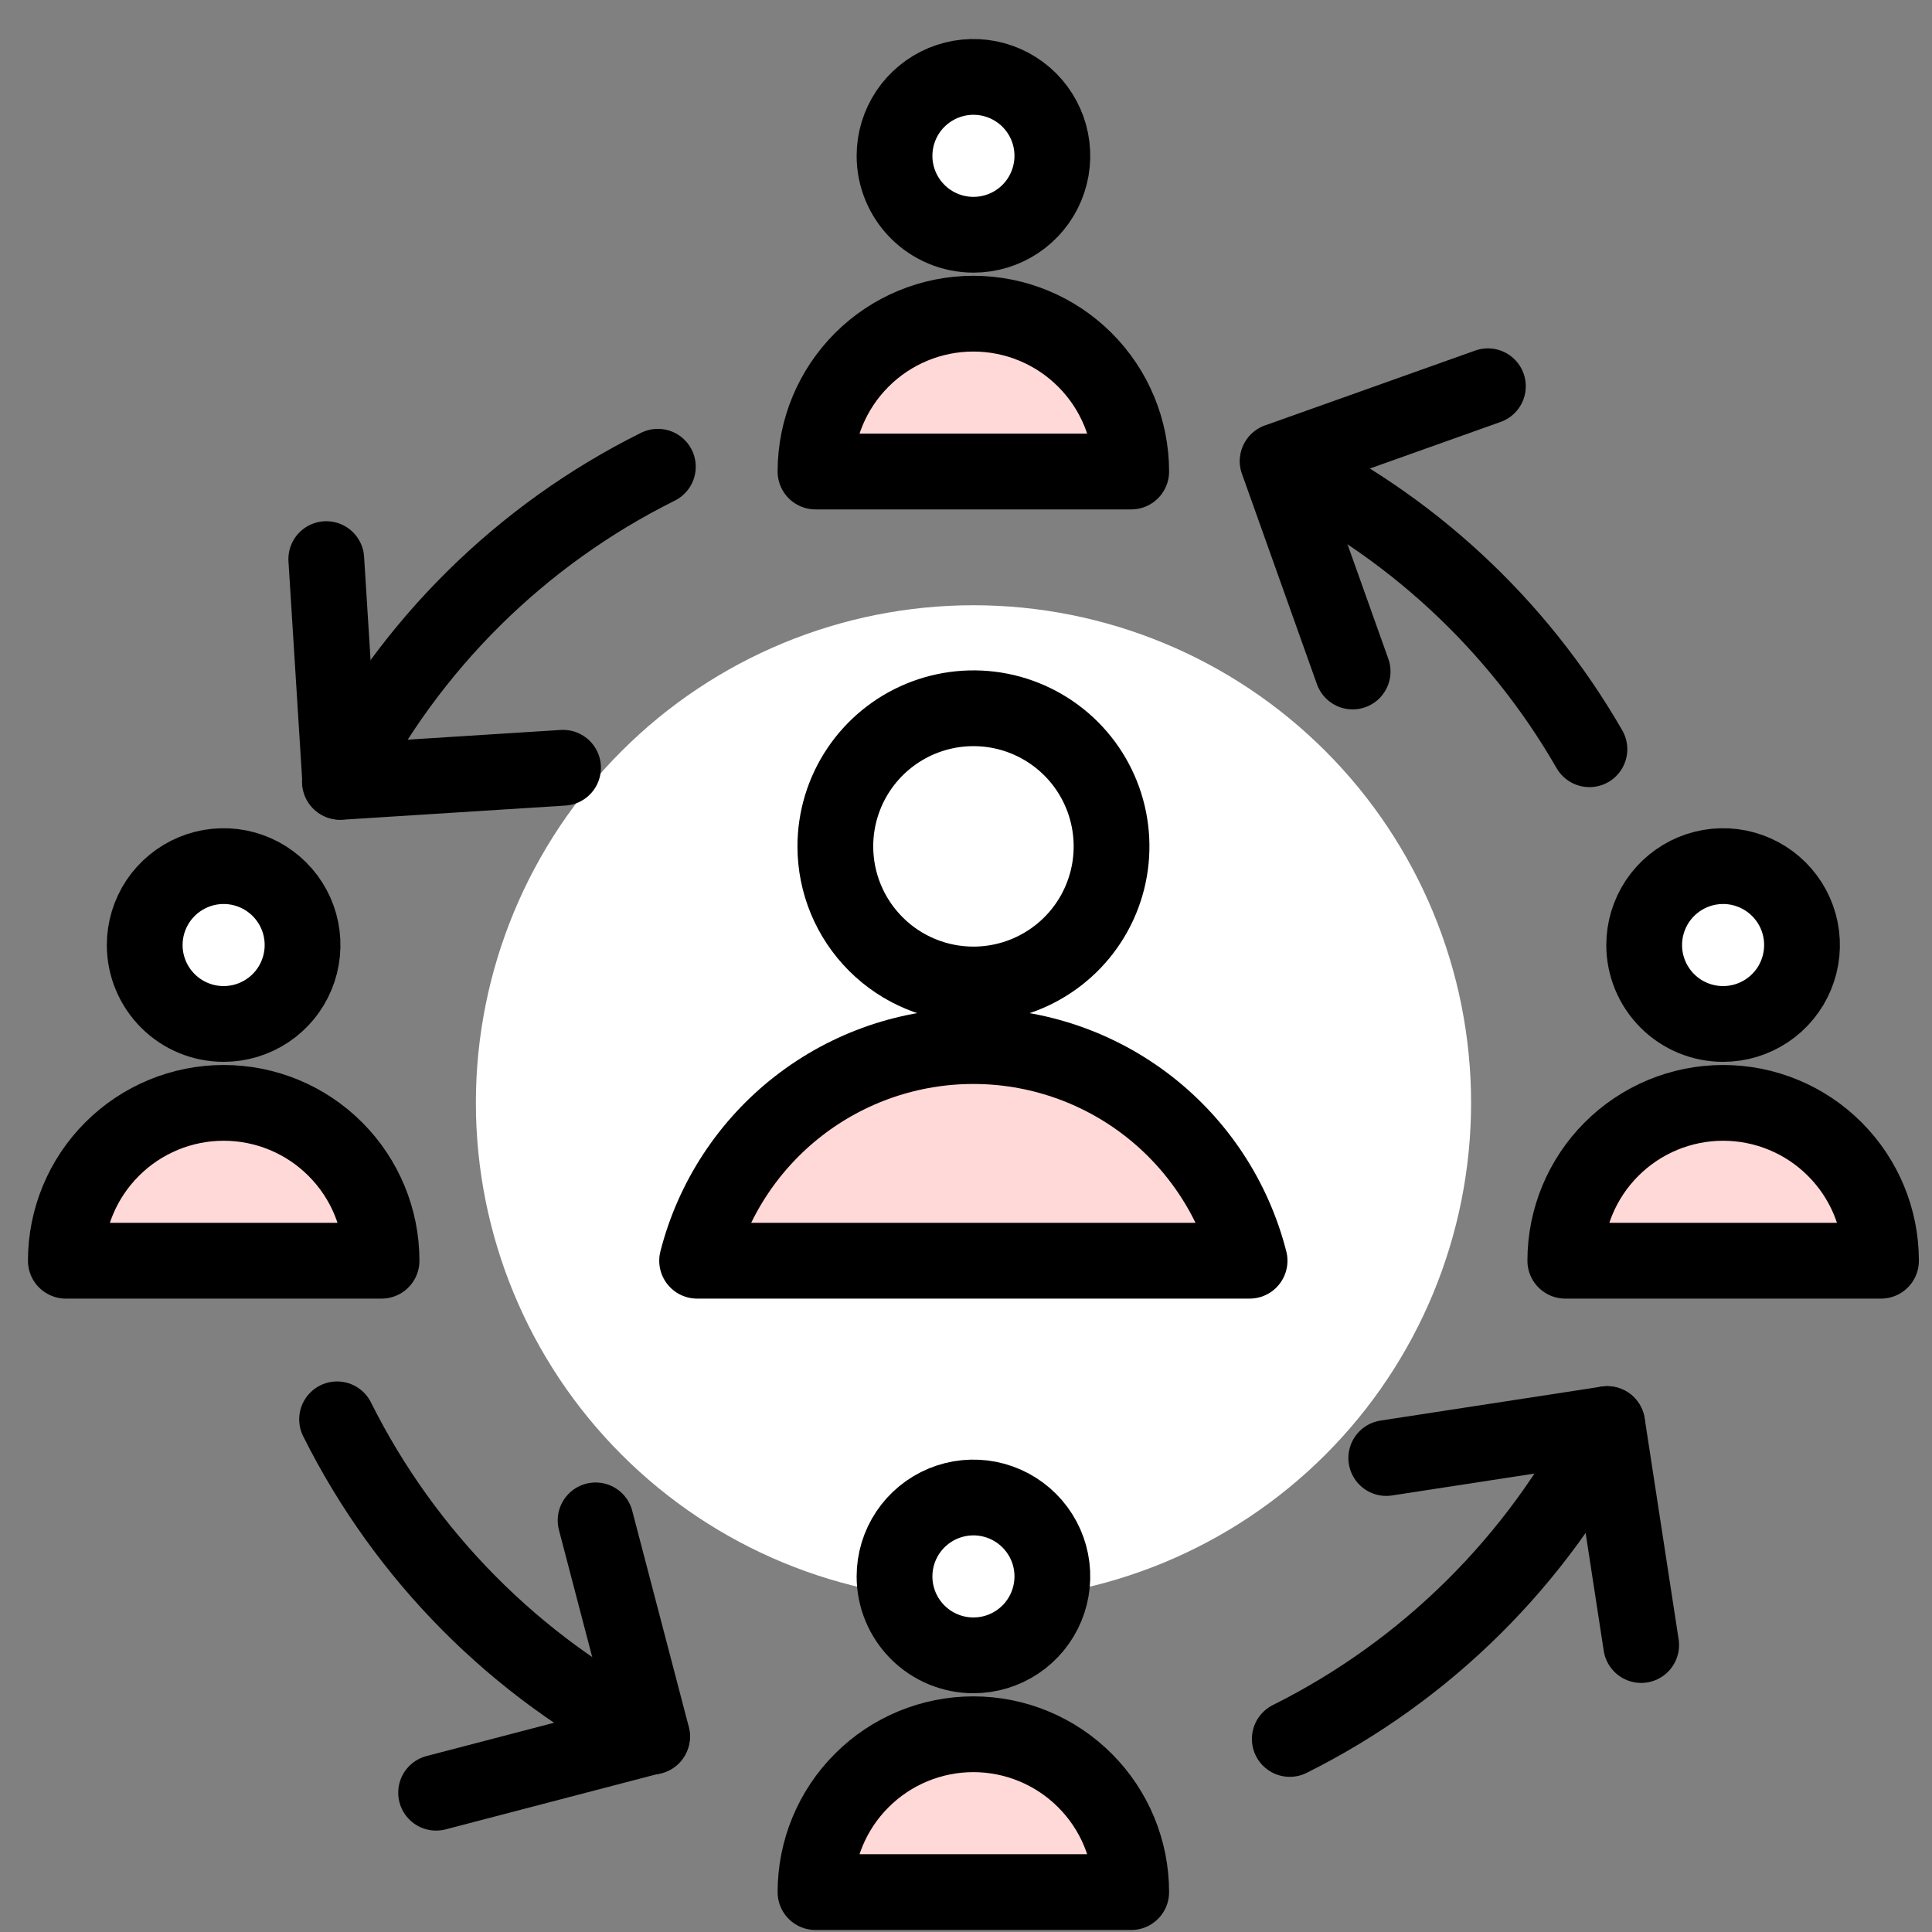
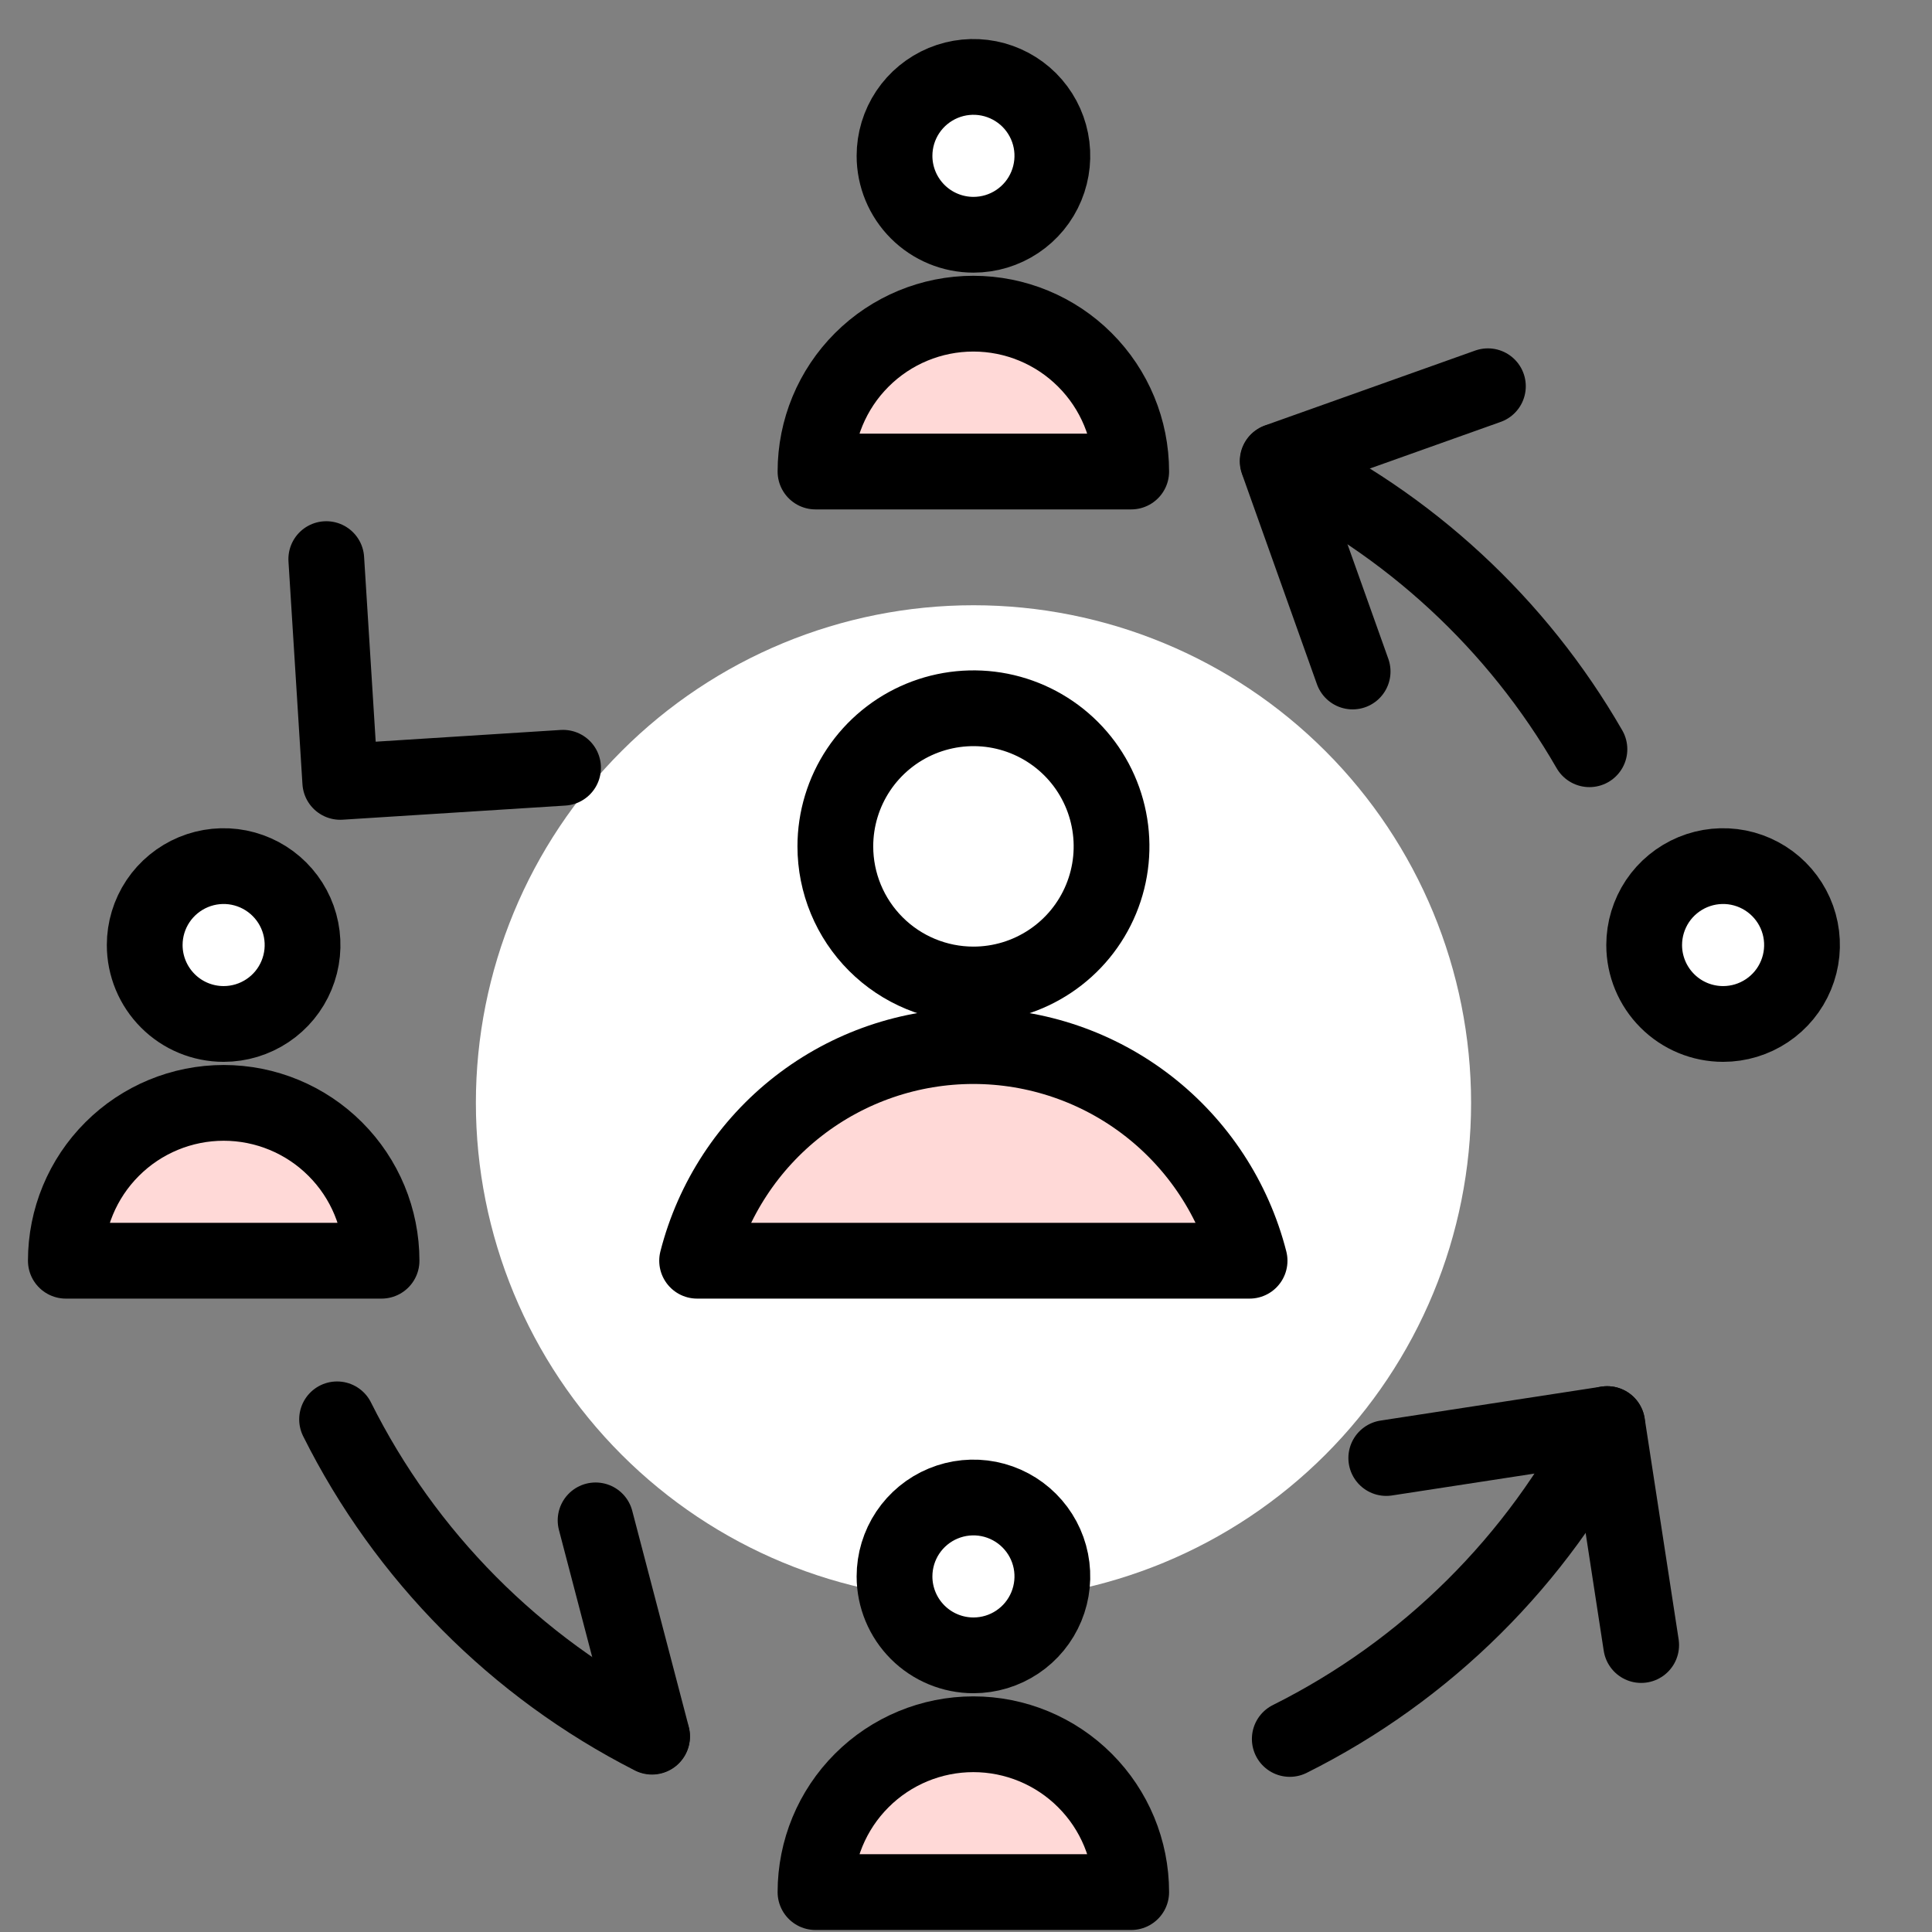
<svg xmlns="http://www.w3.org/2000/svg" width="51" height="51" viewBox="0 0 51 51" fill="none">
  <rect x="0" y="0" width="51" height="51" fill="#808080" stroke="none" />
  <g clip-path="url(#clip0_3668_10338)">
    <path d="M12.562 29.113C12.562 32.597 13.946 35.938 16.41 38.401C18.873 40.864 22.214 42.248 25.698 42.248C29.182 42.248 32.523 40.864 34.986 38.401C37.449 35.938 38.833 32.597 38.833 29.113C38.833 25.629 37.449 22.288 34.986 19.825C32.523 17.361 29.182 15.977 25.698 15.977C22.214 15.977 18.873 17.361 16.41 19.825C13.946 22.288 12.562 25.629 12.562 29.113Z" fill="white" />
    <path d="M25.697 25.988C26.418 25.988 27.123 25.774 27.722 25.373C28.322 24.973 28.789 24.404 29.065 23.737C29.341 23.071 29.413 22.338 29.272 21.631C29.132 20.924 28.785 20.274 28.275 19.764C27.765 19.254 27.115 18.907 26.408 18.766C25.701 18.626 24.968 18.698 24.301 18.974C23.635 19.25 23.066 19.717 22.665 20.317C22.265 20.916 22.051 21.621 22.051 22.342C22.051 23.309 22.435 24.236 23.119 24.92C23.802 25.604 24.73 25.988 25.697 25.988Z" fill="white" stroke="black" stroke-width="2" stroke-linecap="round" stroke-linejoin="round" />
    <path d="M32.986 33.28C32.572 31.66 31.631 30.223 30.311 29.197C28.991 28.171 27.366 27.614 25.694 27.614C24.022 27.614 22.397 28.171 21.077 29.197C19.757 30.223 18.816 31.66 18.402 33.28H32.986Z" fill="#FFD9D7" stroke="black" stroke-width="2" stroke-linecap="round" stroke-linejoin="round" />
    <path d="M25.697 6.197C26.109 6.197 26.512 6.075 26.854 5.846C27.197 5.617 27.464 5.292 27.621 4.911C27.779 4.53 27.82 4.111 27.74 3.707C27.66 3.303 27.461 2.932 27.17 2.64C26.878 2.349 26.507 2.151 26.103 2.07C25.699 1.99 25.28 2.031 24.899 2.189C24.519 2.347 24.193 2.614 23.964 2.956C23.735 3.299 23.613 3.702 23.613 4.114C23.613 4.666 23.833 5.196 24.224 5.587C24.614 5.977 25.144 6.197 25.697 6.197Z" fill="white" stroke="black" stroke-width="2" stroke-linecap="round" stroke-linejoin="round" />
    <path d="M21.527 12.447C21.527 11.342 21.966 10.282 22.748 9.501C23.529 8.719 24.589 8.28 25.694 8.28C26.799 8.28 27.859 8.719 28.64 9.501C29.422 10.282 29.861 11.342 29.861 12.447H21.527Z" fill="#FFD9D7" stroke="black" stroke-width="2" stroke-linecap="round" stroke-linejoin="round" />
    <path d="M45.486 27.03C45.898 27.03 46.3 26.908 46.643 26.679C46.986 26.45 47.253 26.125 47.41 25.744C47.568 25.363 47.609 24.944 47.529 24.54C47.449 24.136 47.25 23.765 46.959 23.474C46.667 23.182 46.296 22.984 45.892 22.903C45.488 22.823 45.069 22.864 44.688 23.022C44.308 23.18 43.982 23.447 43.753 23.789C43.525 24.132 43.402 24.535 43.402 24.947C43.402 25.499 43.622 26.029 44.013 26.42C44.403 26.811 44.933 27.03 45.486 27.03Z" fill="white" stroke="black" stroke-width="2" stroke-linecap="round" stroke-linejoin="round" />
-     <path d="M41.32 33.28C41.32 32.175 41.759 31.115 42.541 30.334C43.322 29.552 44.382 29.113 45.487 29.113C46.592 29.113 47.652 29.552 48.433 30.334C49.215 31.115 49.654 32.175 49.654 33.28H41.32Z" fill="#FFD9D7" stroke="black" stroke-width="2" stroke-linecap="round" stroke-linejoin="round" />
    <path d="M25.697 43.697C26.109 43.697 26.512 43.575 26.854 43.346C27.197 43.117 27.464 42.791 27.621 42.411C27.779 42.03 27.82 41.611 27.74 41.207C27.66 40.803 27.461 40.432 27.17 40.141C26.878 39.849 26.507 39.651 26.103 39.57C25.699 39.49 25.28 39.531 24.899 39.689C24.519 39.846 24.193 40.114 23.964 40.456C23.735 40.799 23.613 41.202 23.613 41.614C23.613 42.166 23.833 42.696 24.224 43.087C24.614 43.477 25.144 43.697 25.697 43.697Z" fill="white" stroke="black" stroke-width="2" stroke-linecap="round" stroke-linejoin="round" />
    <path d="M21.527 49.947C21.527 48.842 21.966 47.782 22.748 47.001C23.529 46.219 24.589 45.78 25.694 45.78C26.799 45.78 27.859 46.219 28.64 47.001C29.422 47.782 29.861 48.842 29.861 49.947H21.527Z" fill="#FFD9D7" stroke="black" stroke-width="2" stroke-linecap="round" stroke-linejoin="round" />
    <path d="M5.904 27.03C6.316 27.03 6.718 26.908 7.061 26.679C7.404 26.45 7.671 26.125 7.828 25.744C7.986 25.363 8.027 24.944 7.947 24.54C7.867 24.136 7.668 23.765 7.377 23.474C7.085 23.182 6.714 22.984 6.31 22.903C5.906 22.823 5.487 22.864 5.106 23.022C4.726 23.18 4.4 23.447 4.171 23.789C3.942 24.132 3.82 24.535 3.82 24.947C3.82 25.499 4.04 26.029 4.431 26.42C4.821 26.811 5.351 27.03 5.904 27.03Z" fill="white" stroke="black" stroke-width="2" stroke-linecap="round" stroke-linejoin="round" />
    <path d="M1.738 33.28C1.738 32.175 2.177 31.115 2.959 30.334C3.74 29.552 4.8 29.113 5.905 29.113C7.01 29.113 8.07 29.552 8.851 30.334C9.633 31.115 10.072 32.175 10.072 33.28H1.738Z" fill="#FFD9D7" stroke="black" stroke-width="2" stroke-linecap="round" stroke-linejoin="round" />
    <path d="M33.734 12.176C37.183 13.817 40.051 16.468 41.957 19.778" stroke="black" stroke-width="2" stroke-linecap="round" stroke-linejoin="round" />
    <path d="M35.706 17.726L33.727 12.173L39.277 10.196" stroke="black" stroke-width="2" stroke-linecap="round" stroke-linejoin="round" />
    <path d="M14.863 20.267L8.982 20.64L8.613 14.759" stroke="black" stroke-width="2" stroke-linecap="round" stroke-linejoin="round" />
-     <path d="M15.722 40.134L17.214 45.834L11.512 47.323" stroke="black" stroke-width="2" stroke-linecap="round" stroke-linejoin="round" />
+     <path d="M15.722 40.134L17.214 45.834" stroke="black" stroke-width="2" stroke-linecap="round" stroke-linejoin="round" />
    <path d="M36.594 38.488L42.427 37.592L43.323 43.425" stroke="black" stroke-width="2" stroke-linecap="round" stroke-linejoin="round" />
-     <path d="M8.973 20.636C10.805 17.035 13.748 14.12 17.366 12.321" stroke="black" stroke-width="2" stroke-linecap="round" stroke-linejoin="round" />
    <path d="M17.211 45.844C13.615 44.013 10.701 41.077 8.898 37.467" stroke="black" stroke-width="2" stroke-linecap="round" stroke-linejoin="round" />
    <path d="M42.424 37.592C40.593 41.188 37.657 44.102 34.047 45.904" stroke="black" stroke-width="2" stroke-linecap="round" stroke-linejoin="round" />
  </g>
  <defs>
    <clipPath id="clip0_3668_10338">
      <rect width="50" height="50" fill="white" transform="translate(0.695 0.988)" />
    </clipPath>
  </defs>
</svg>